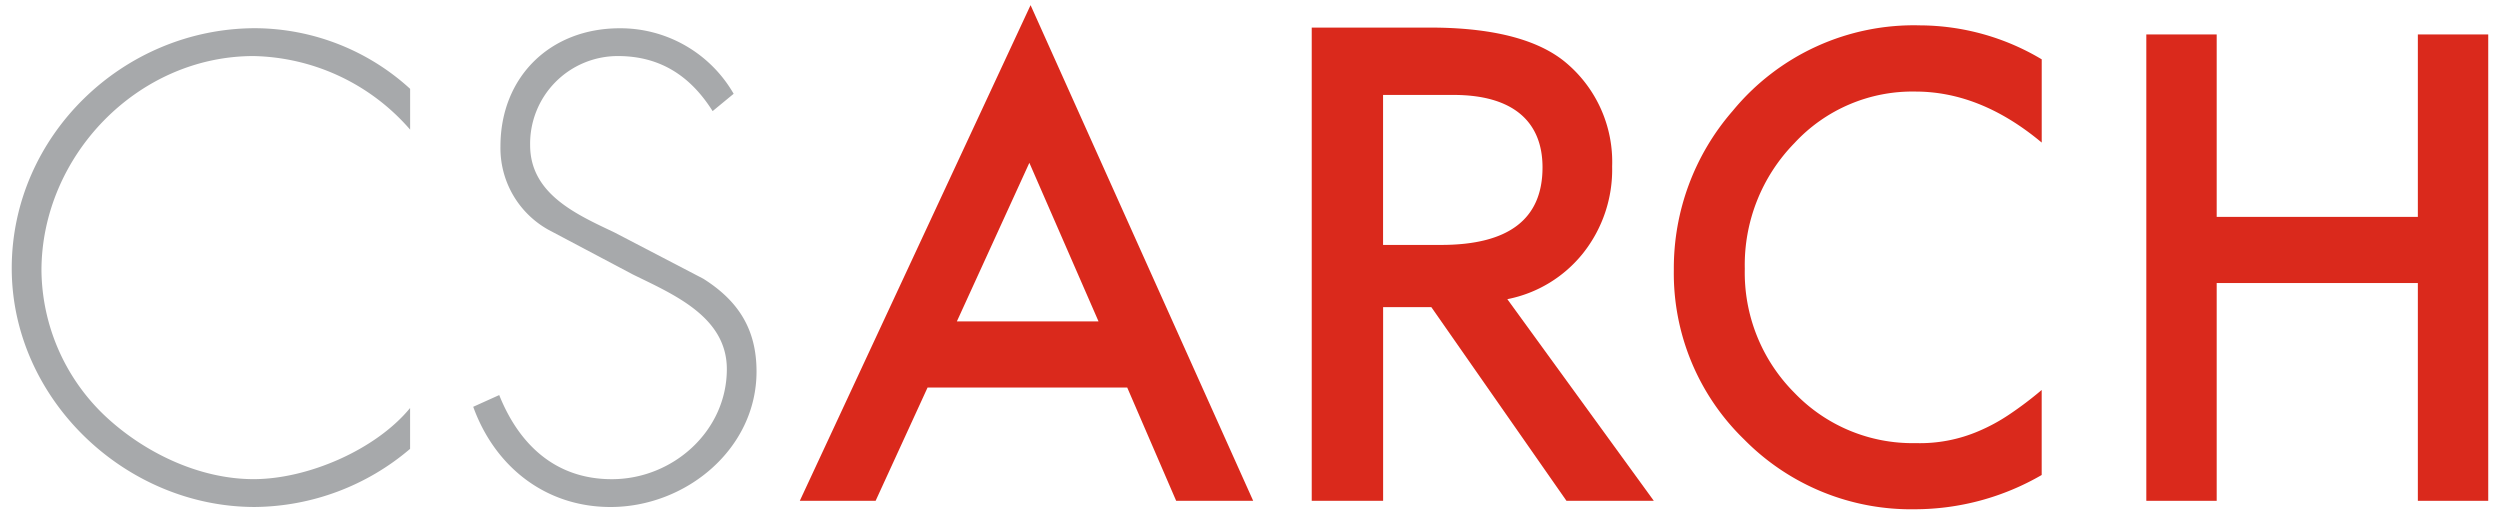
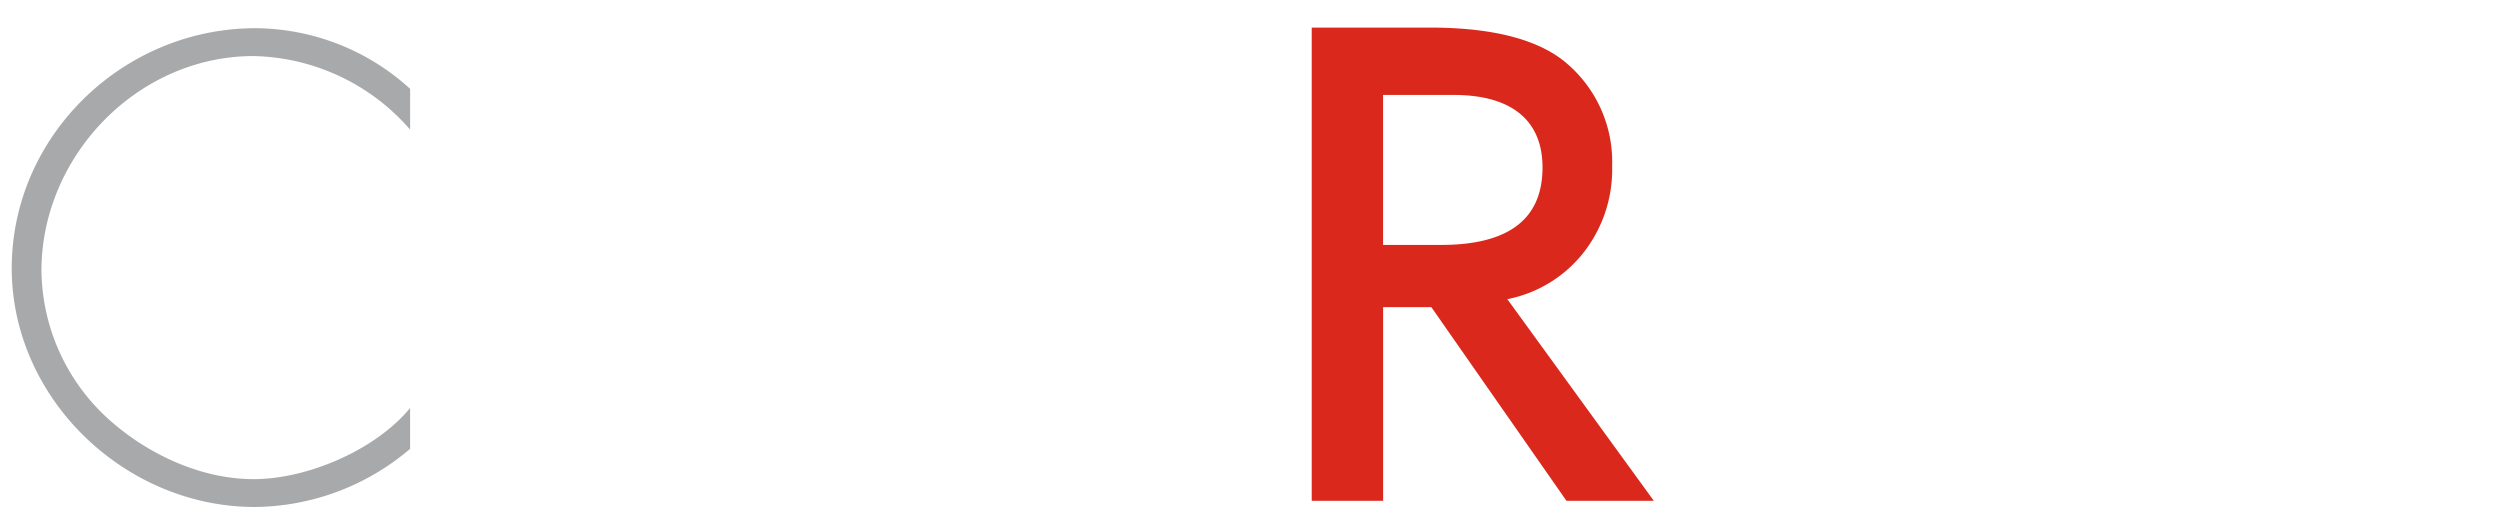
<svg xmlns="http://www.w3.org/2000/svg" viewBox="0 0 243 50">
  <path d="M39.864,12.6A20.685,20.685,0,0,0,24.652,5.449c-11.3,0-20.622,9.739-20.622,20.863A19.735,19.735,0,0,0,10.1,40.321c3.787,3.607,9.2,6.252,14.549,6.252,5.232,0,11.845-2.825,15.212-6.914v3.969a23.574,23.574,0,0,1-15.091,5.651c-12.626,0-23.629-10.521-23.629-23.208,0-12.866,10.822-23.329,23.689-23.329A22.485,22.485,0,0,1,39.864,8.634Z" fill="#a7a9ab" />
-   <path d="M69.267,10.8c-2.045-3.246-4.93-5.351-9.2-5.351a8.52,8.52,0,0,0-8.538,8.658c0,4.751,4.509,6.734,8.178,8.478l8.657,4.509c3.428,2.165,5.171,4.931,5.171,9.019,0,7.516-6.854,13.167-14.19,13.167-6.313,0-11.243-3.908-13.348-9.74L48.524,38.4c1.924,4.81,5.472,8.177,10.942,8.177,5.953,0,11.183-4.69,11.183-10.7,0-5.111-5.23-7.275-9.138-9.2l-8.177-4.328a9.081,9.081,0,0,1-4.69-8.117c0-6.735,4.81-11.484,11.6-11.484A12.705,12.705,0,0,1,71.311,9.116Z" fill="#a7a9ab" />
-   <path d="M106.777,31.24l-6.723-15.414L93.008,31.24Zm2.789,6.428H90.16l-5.05,11.01H77.741L100.172.5l21.637,48.178h-7.486Z" fill="#da291c" />
-   <path d="M198.455,5.77v8.088Q192.522,8.9,186.183,8.9a15.626,15.626,0,0,0-11.774,5.02,16.931,16.931,0,0,0-4.815,12.214,16.524,16.524,0,0,0,4.815,12.037,15.9,15.9,0,0,0,11.8,4.9,14.459,14.459,0,0,0,6.135-1.174,17.645,17.645,0,0,0,2.922-1.585,34.752,34.752,0,0,0,3.186-2.407v8.264A24.624,24.624,0,0,1,186.124,49.5a22.75,22.75,0,0,1-16.589-6.782,22.482,22.482,0,0,1-6.839-16.5,23.275,23.275,0,0,1,5.724-15.442,22.794,22.794,0,0,1,18.232-8.31,23.24,23.24,0,0,1,11.8,3.3" fill="#da291c" />
-   <polygon points="215.462 21.081 235.015 21.081 235.015 3.348 241.856 3.348 241.856 48.679 235.015 48.679 235.015 27.511 215.462 27.511 215.462 48.679 208.622 48.679 208.622 3.348 215.462 3.348 215.462 21.081" fill="#da291c" />
  <path d="M139.545,2.686H127.5V48.679h6.939V29.853h4.686l13.136,18.826h8.49l-14.238-19.6a12.482,12.482,0,0,0,7.387-4.5,13.073,13.073,0,0,0,2.8-8.4,12.583,12.583,0,0,0-4.467-10.067c-2.616-2.212-6.877-3.356-12.655-3.427Zm-5.113,6.542h6.858c5.755,0,8.643,2.574,8.643,7.042q0,7.536-9.859,7.536h-5.64V9.863l0-.65" fill="#da291c" />
</svg>